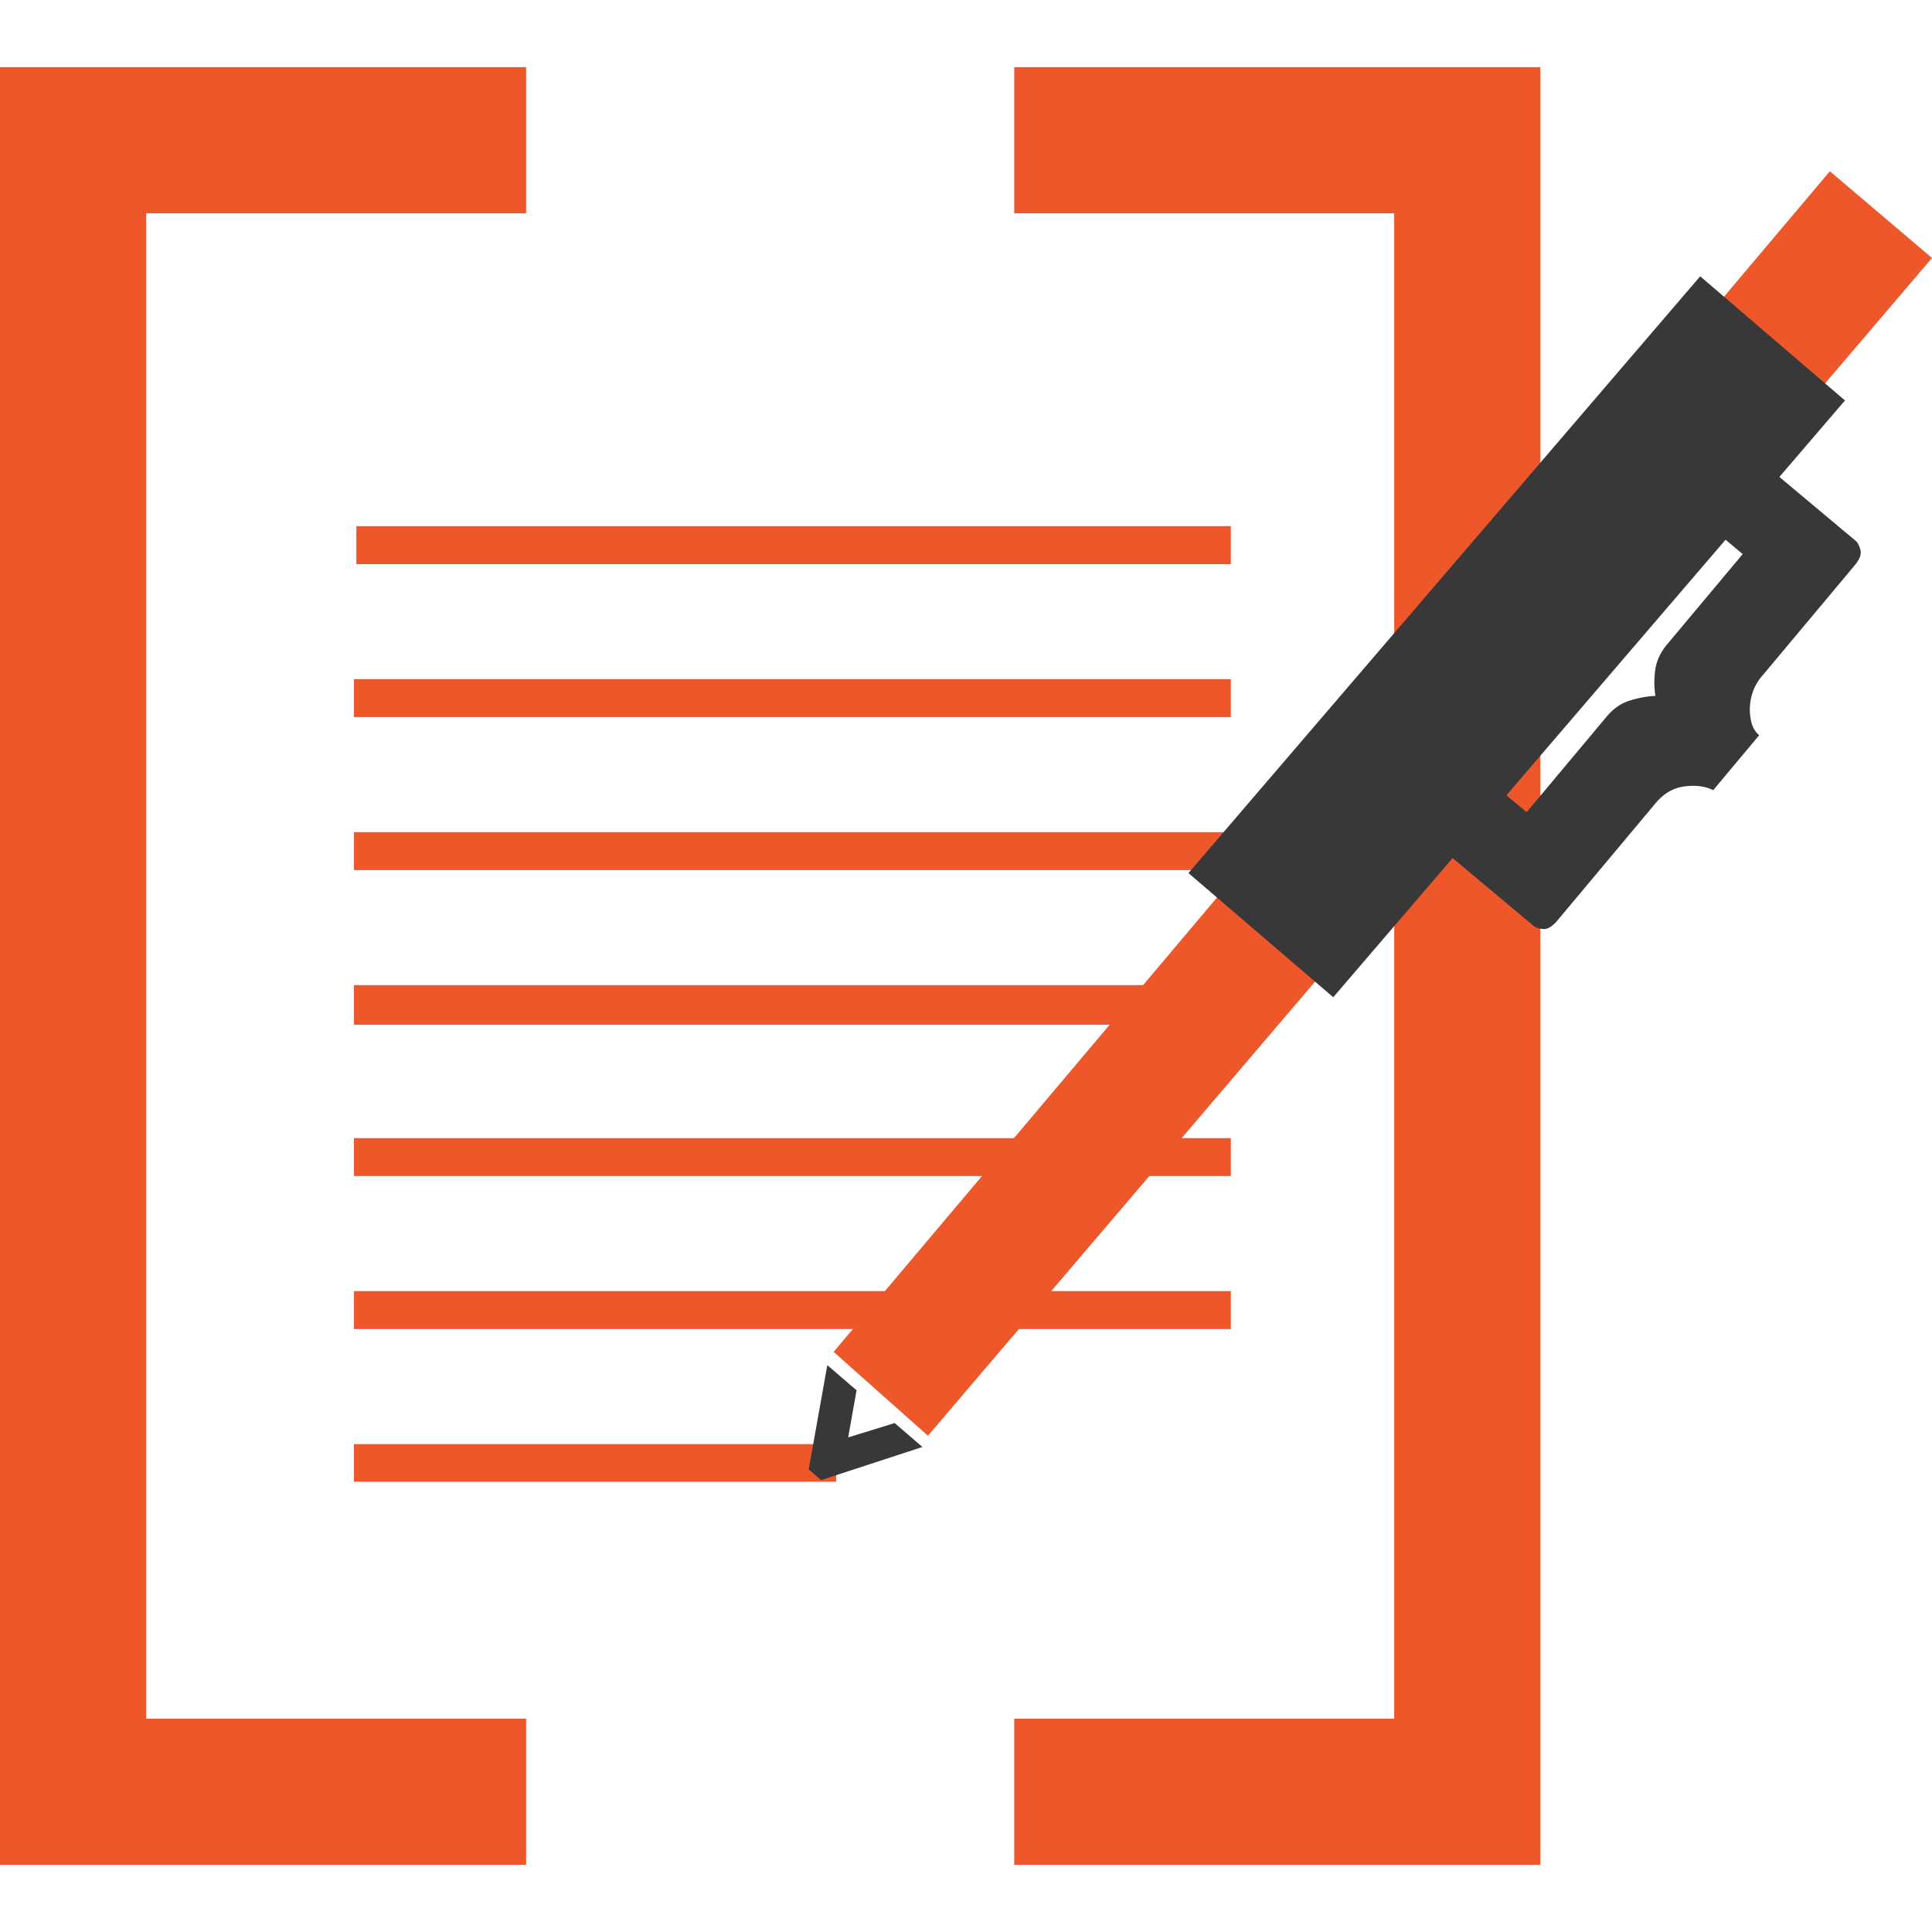
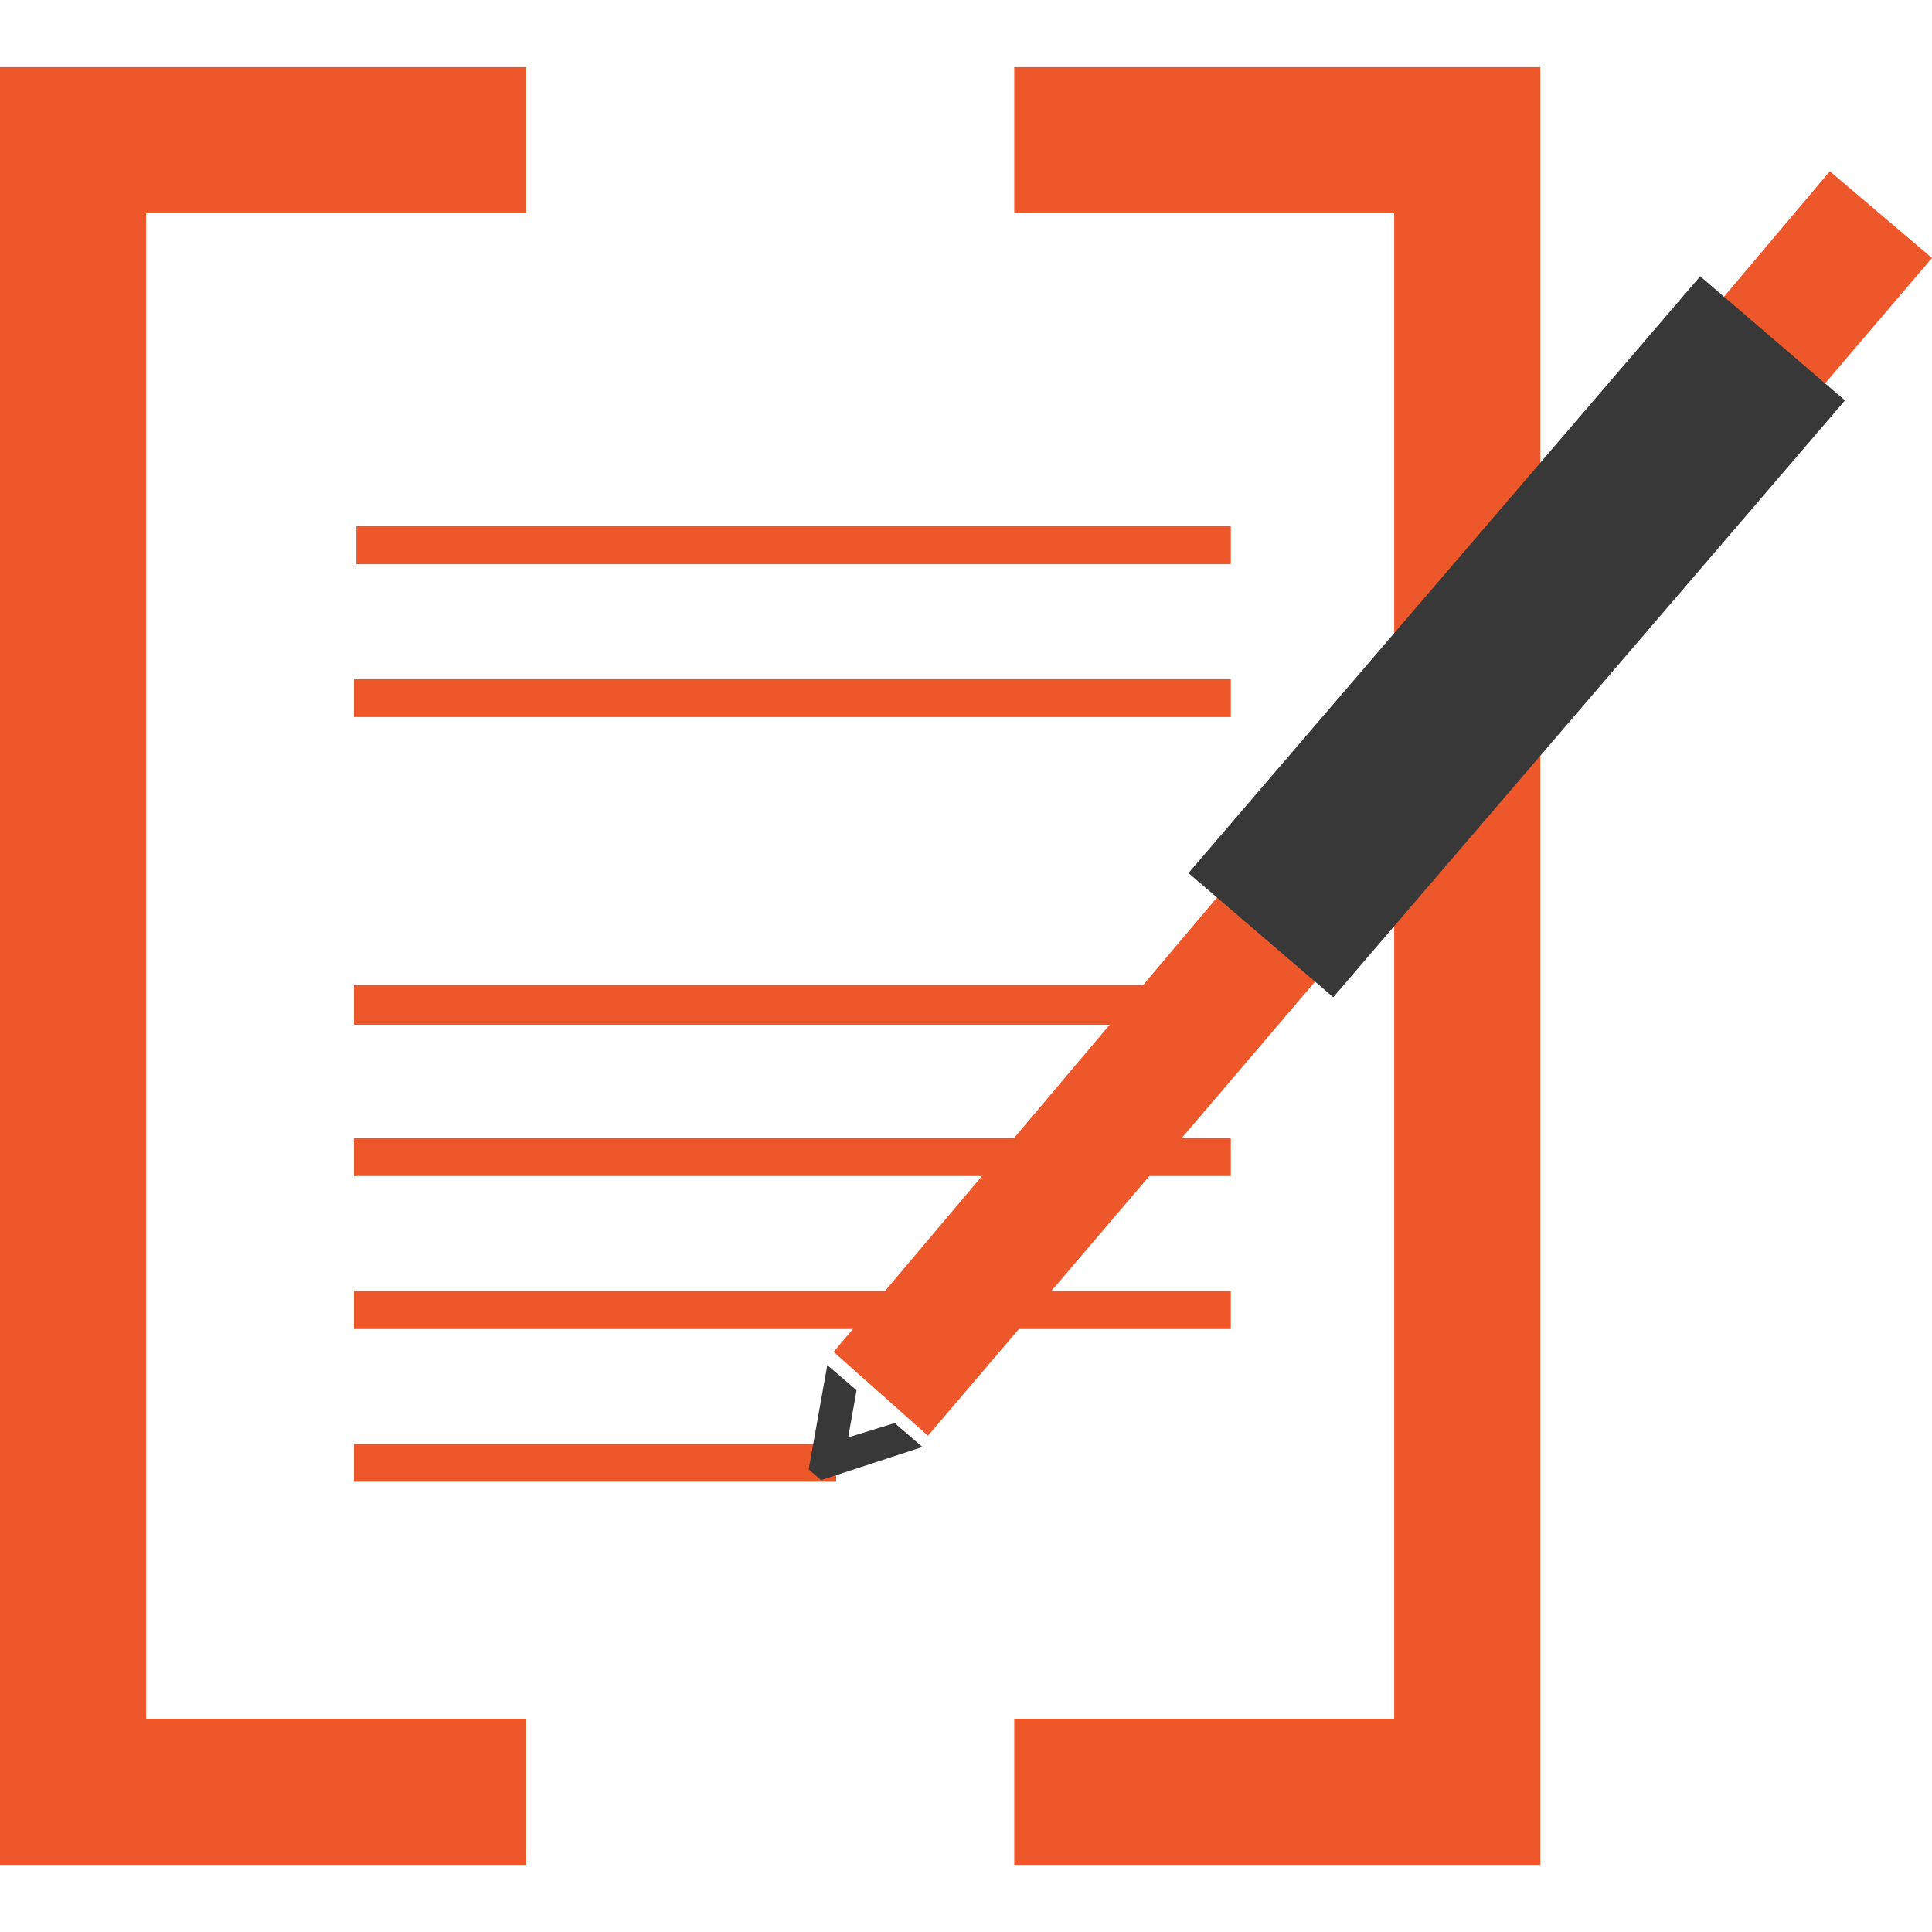
<svg xmlns="http://www.w3.org/2000/svg" preserveAspectRatio="xMidYMid meet" data-bbox="15.358 20.354 170 158.185" viewBox="15.358 20.354 170 158.185" height="200" width="200" data-type="color" role="presentation" aria-hidden="true" aria-label="">
  <defs>
    <style>#comp-lm70kmnm svg [data-color="1"] {fill: #ED5829;}
    #comp-lm70kmnm svg [data-color="2"] {fill: #383838;}
    #comp-lm70kmnm svg [data-color="3"] {fill: #383838;}</style>
  </defs>
  <g>
    <path fill="#ed572a" d="M61.651 33.214v-12.86H15.358v158.185h46.293v-12.861H28.217V33.214h33.434z" data-color="1" />
    <path fill="#ed572a" d="M138.036 20.354h-33.434v12.86h33.434v132.464h-33.434v12.861h46.294V20.354h-12.86z" data-color="1" />
    <path fill="#ed572a" d="M123.66 60.742v3.347H46.714v-3.347h76.946z" data-color="2" />
    <path fill="#ed572a" d="M123.66 74.204v3.338H46.504v-3.338h77.156z" data-color="2" />
-     <path fill="#ed572a" d="M123.66 87.667v3.338H46.504v-3.338h77.156z" data-color="2" />
    <path fill="#ed572a" d="M121.659 101.129v3.485H46.504v-3.485h75.155z" data-color="2" />
    <path fill="#ed572a" d="M123.66 114.592v3.338H46.504v-3.338h77.156z" data-color="2" />
    <path fill="#ed572a" d="M123.66 128.054v3.338H46.504v-3.338h77.156z" data-color="2" />
    <path fill="#ed572a" d="M88.933 141.517v3.309H46.504v-3.309h42.429z" data-color="2" />
    <path fill="#ed572a" d="M185.358 37.147L97.009 140.779l-8.3-7.379L176.37 29.515l8.988 7.632z" data-color="1" />
    <path d="M86.516 143.742l1.639-9.176 2.574 2.215-.738 4.145 4.089-1.262 2.444 2.104-8.915 2.915-1.093-.941z" fill="#383838" data-color="3" />
    <path fill="#383838" d="M177.7 49.683l-45.027 52.512-12.74-10.924 45.027-52.512 12.74 10.924z" data-color="2" />
-     <path d="M166.287 61.179l4.67-5.579 7.687 6.436c.176.147.314.412.416.797.101.384-.068.839-.51 1.367l-8.237 9.84a4.137 4.137 0 0 0-.703 1.241 4.655 4.655 0 0 0-.117 2.818c.118.422.339.769.661 1.039l-4.045 4.832c-.71-.344-1.552-.452-2.53-.325-.978.127-1.823.616-2.534 1.465l-8.641 10.323c-.442.528-.853.781-1.235.76s-.675-.116-.879-.287l-7.687-6.436 4.67-5.579 2.416 2.023 7.061-8.435c.563-.673 1.221-1.132 1.972-1.374a9.04 9.04 0 0 1 2.3-.428 7.558 7.558 0 0 1-.005-2.359c.121-.769.464-1.491 1.028-2.165l6.656-7.951-2.414-2.023z" fill="#383838" data-color="3" />
  </g>
</svg>